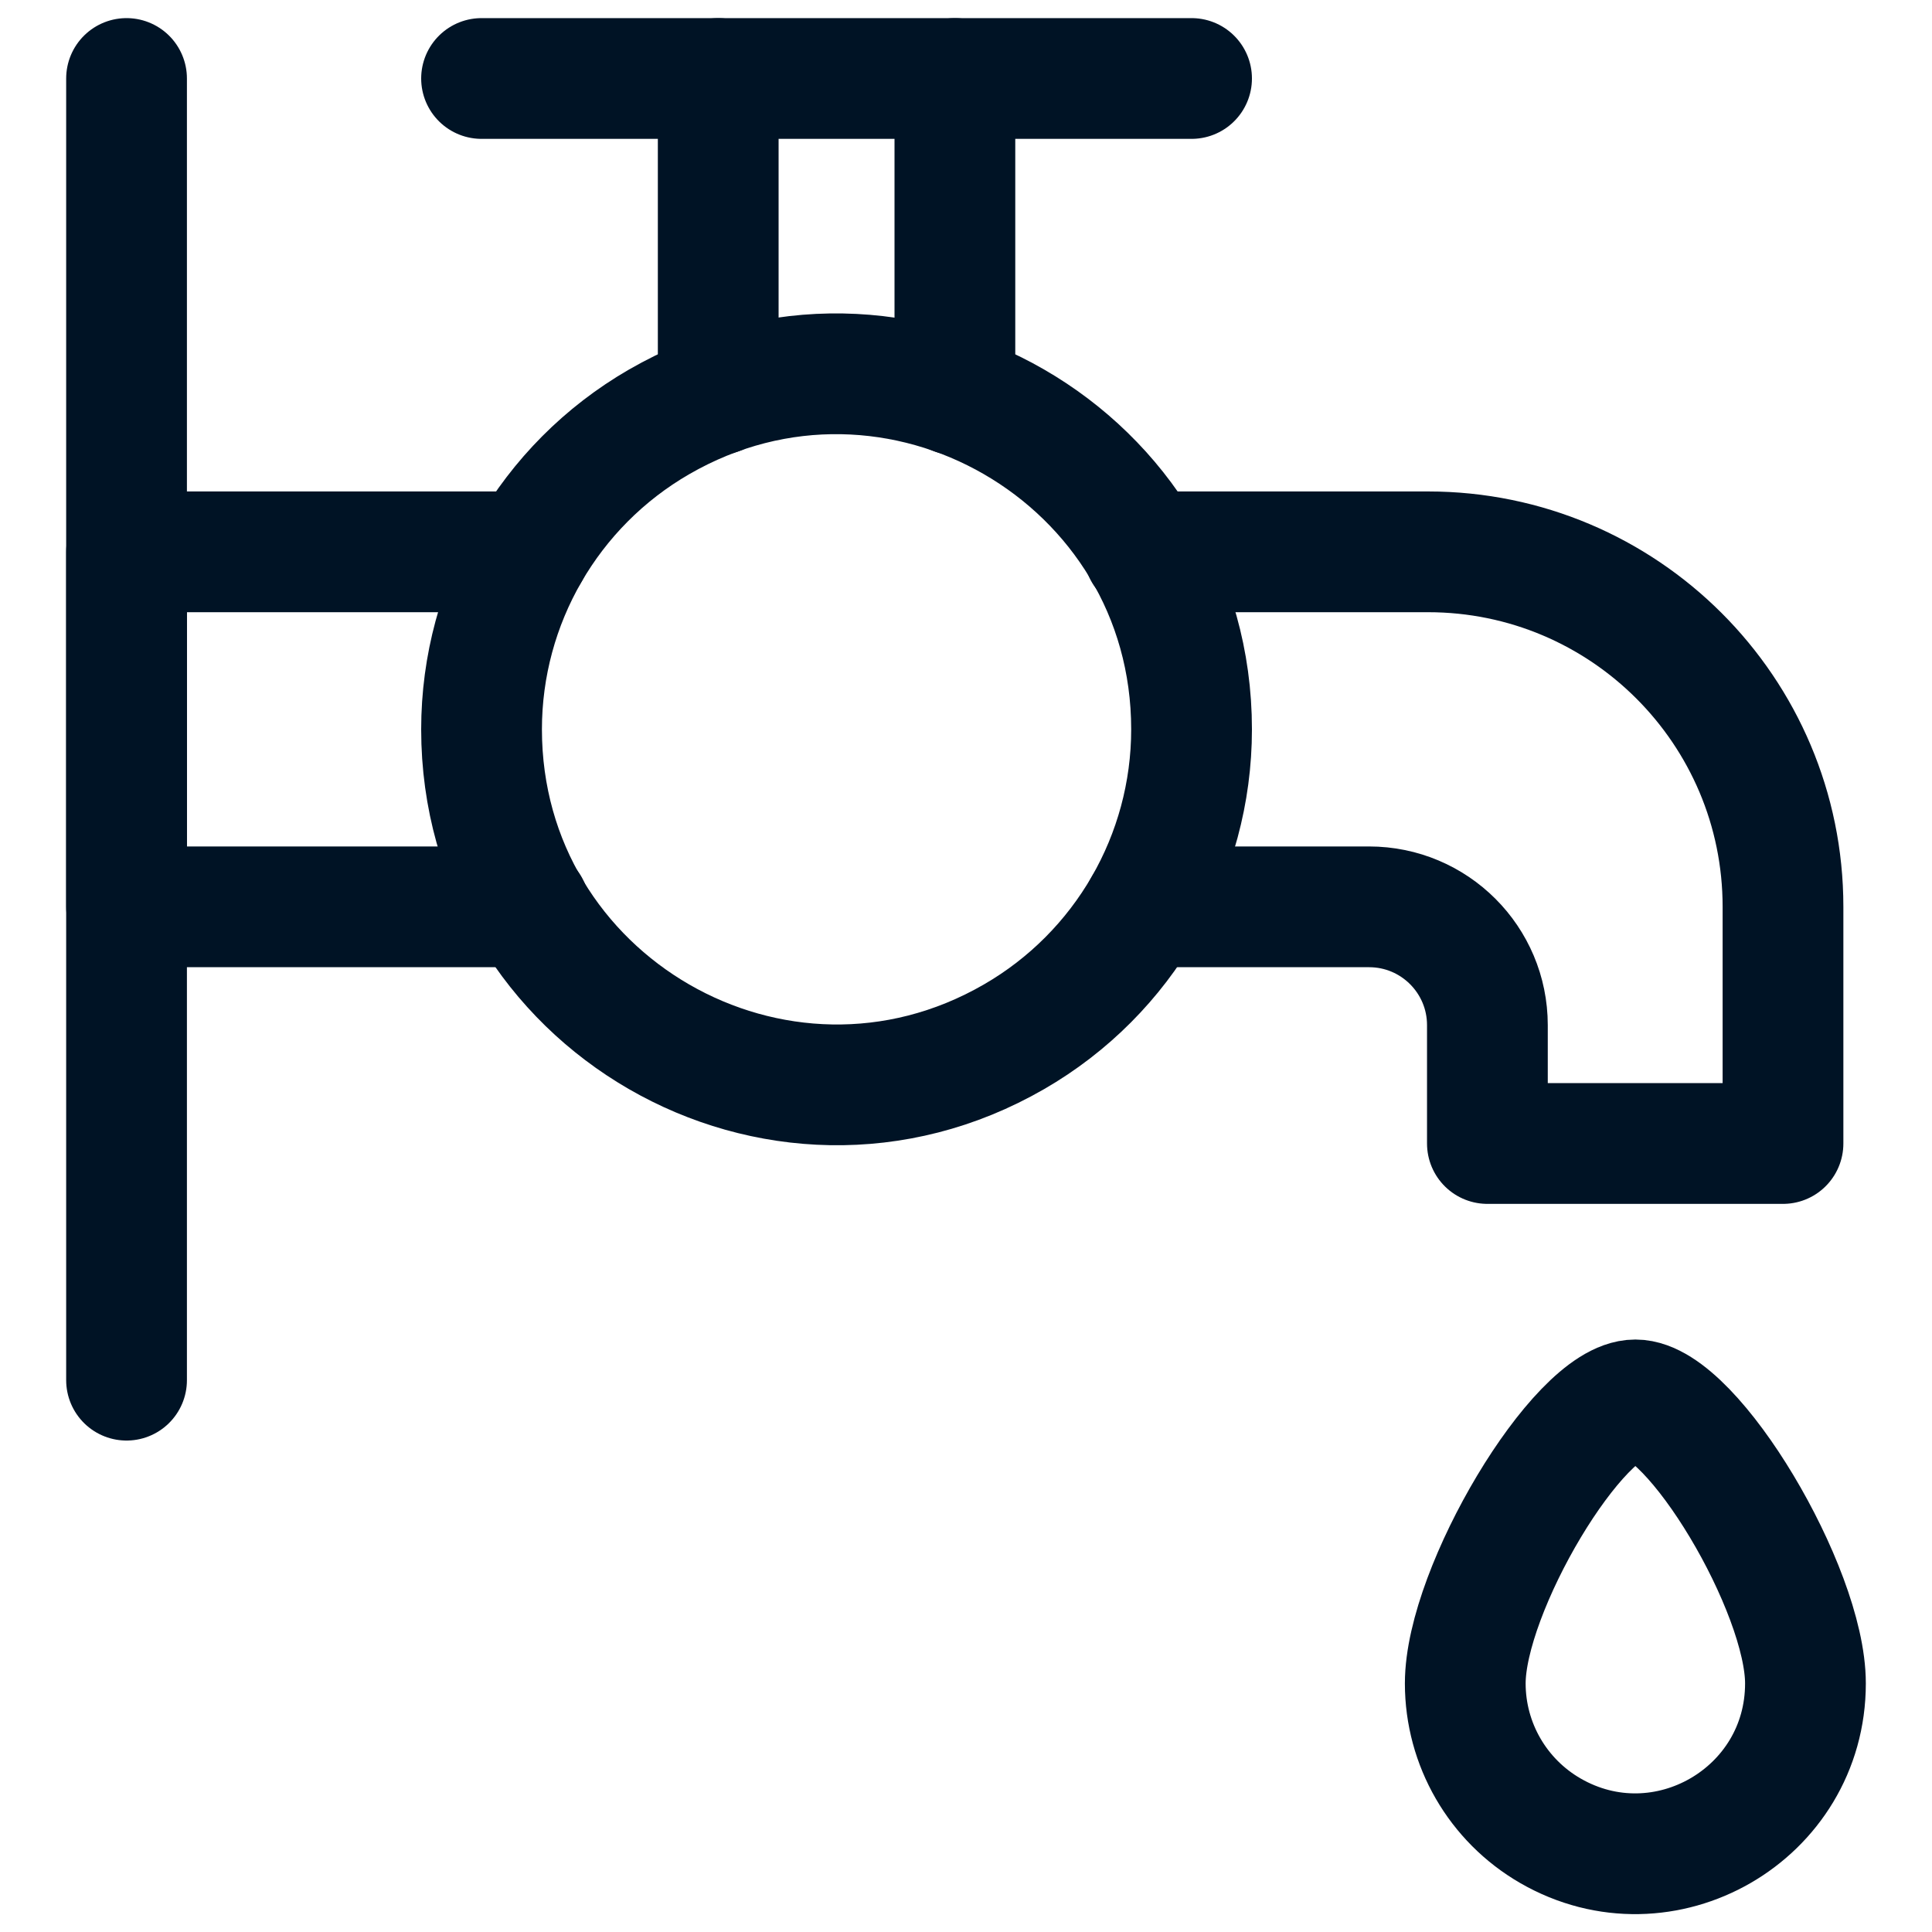
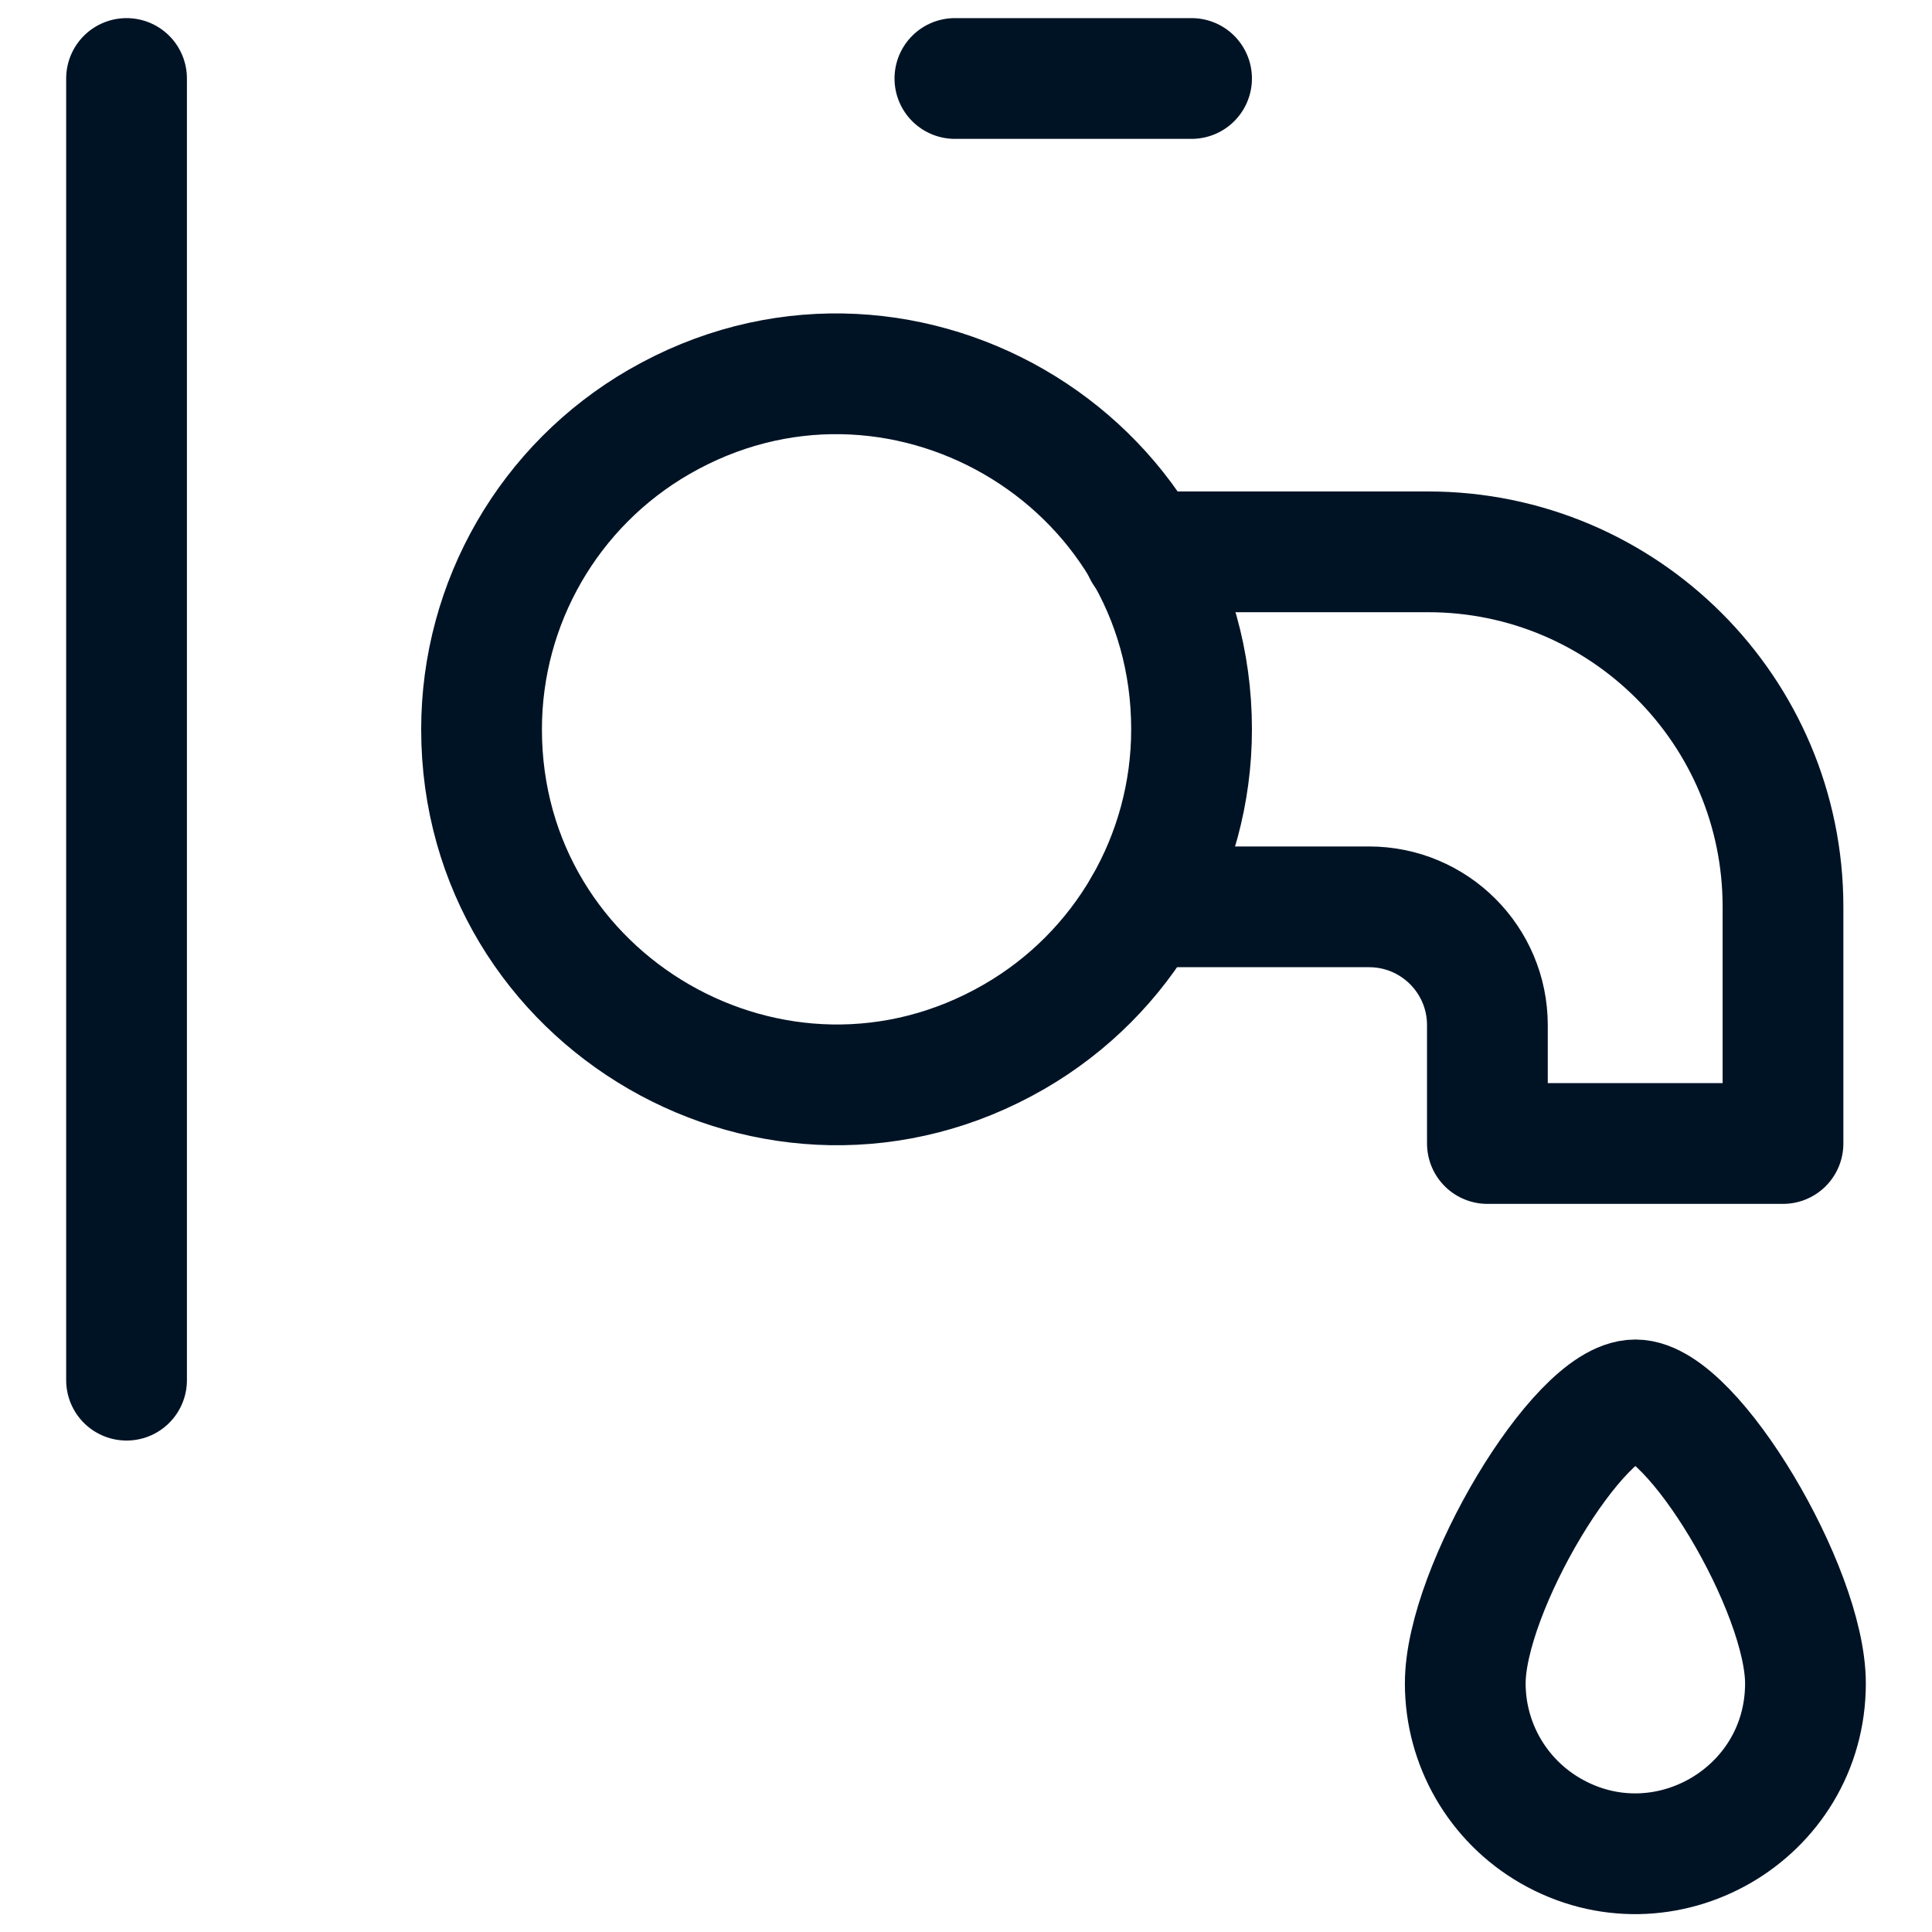
<svg xmlns="http://www.w3.org/2000/svg" width="24" height="24" viewBox="0 0 24 24" fill="none">
  <g clip-path="url(#clip0_4544_7612)">
    <path d="M5.982 9.06C5.982 12.455 9.657 14.577 12.597 12.879C13.962 12.091 14.802 10.636 14.802 9.06C14.802 5.665 11.127 3.543 8.187 5.241C6.823 6.029 5.982 7.485 5.982 9.06Z" stroke="#001325" stroke-width="1.5" stroke-linecap="round" stroke-linejoin="round" />
-     <path d="M8.922 4.901V0.975H11.862V4.902" stroke="#001325" stroke-width="1.5" stroke-linecap="round" stroke-linejoin="round" />
    <path d="M11.862 0.975H14.802" stroke="#001325" stroke-width="1.5" stroke-linecap="round" stroke-linejoin="round" />
-     <path d="M5.982 0.975H8.922" stroke="#001325" stroke-width="1.5" stroke-linecap="round" stroke-linejoin="round" />
    <path d="M22.428 20.912C22.428 22.539 20.667 23.555 19.259 22.742C18.605 22.364 18.202 21.667 18.202 20.912C18.202 19.745 19.61 17.39 20.315 17.39C21.02 17.39 22.428 19.742 22.428 20.912Z" stroke="#001325" stroke-width="1.5" stroke-linecap="round" stroke-linejoin="round" />
    <path d="M14.211 6.855H17.739C20.174 6.855 22.149 8.829 22.149 11.265V14.205H18.477V12.735C18.477 11.923 17.819 11.265 17.007 11.265H14.212" stroke="#001325" stroke-width="1.5" stroke-linecap="round" stroke-linejoin="round" />
-     <path d="M6.573 6.855H1.572V11.265H6.573" stroke="#001325" stroke-width="1.5" stroke-linecap="round" stroke-linejoin="round" />
    <path d="M1.572 0.975V17.145" stroke="#001325" stroke-width="1.5" stroke-linecap="round" stroke-linejoin="round" />
  </g>
  <defs>
    <clipPath id="clip0_4544_7612">
      <rect width="24" height="24" fill="white" />
    </clipPath>
  </defs>
</svg>